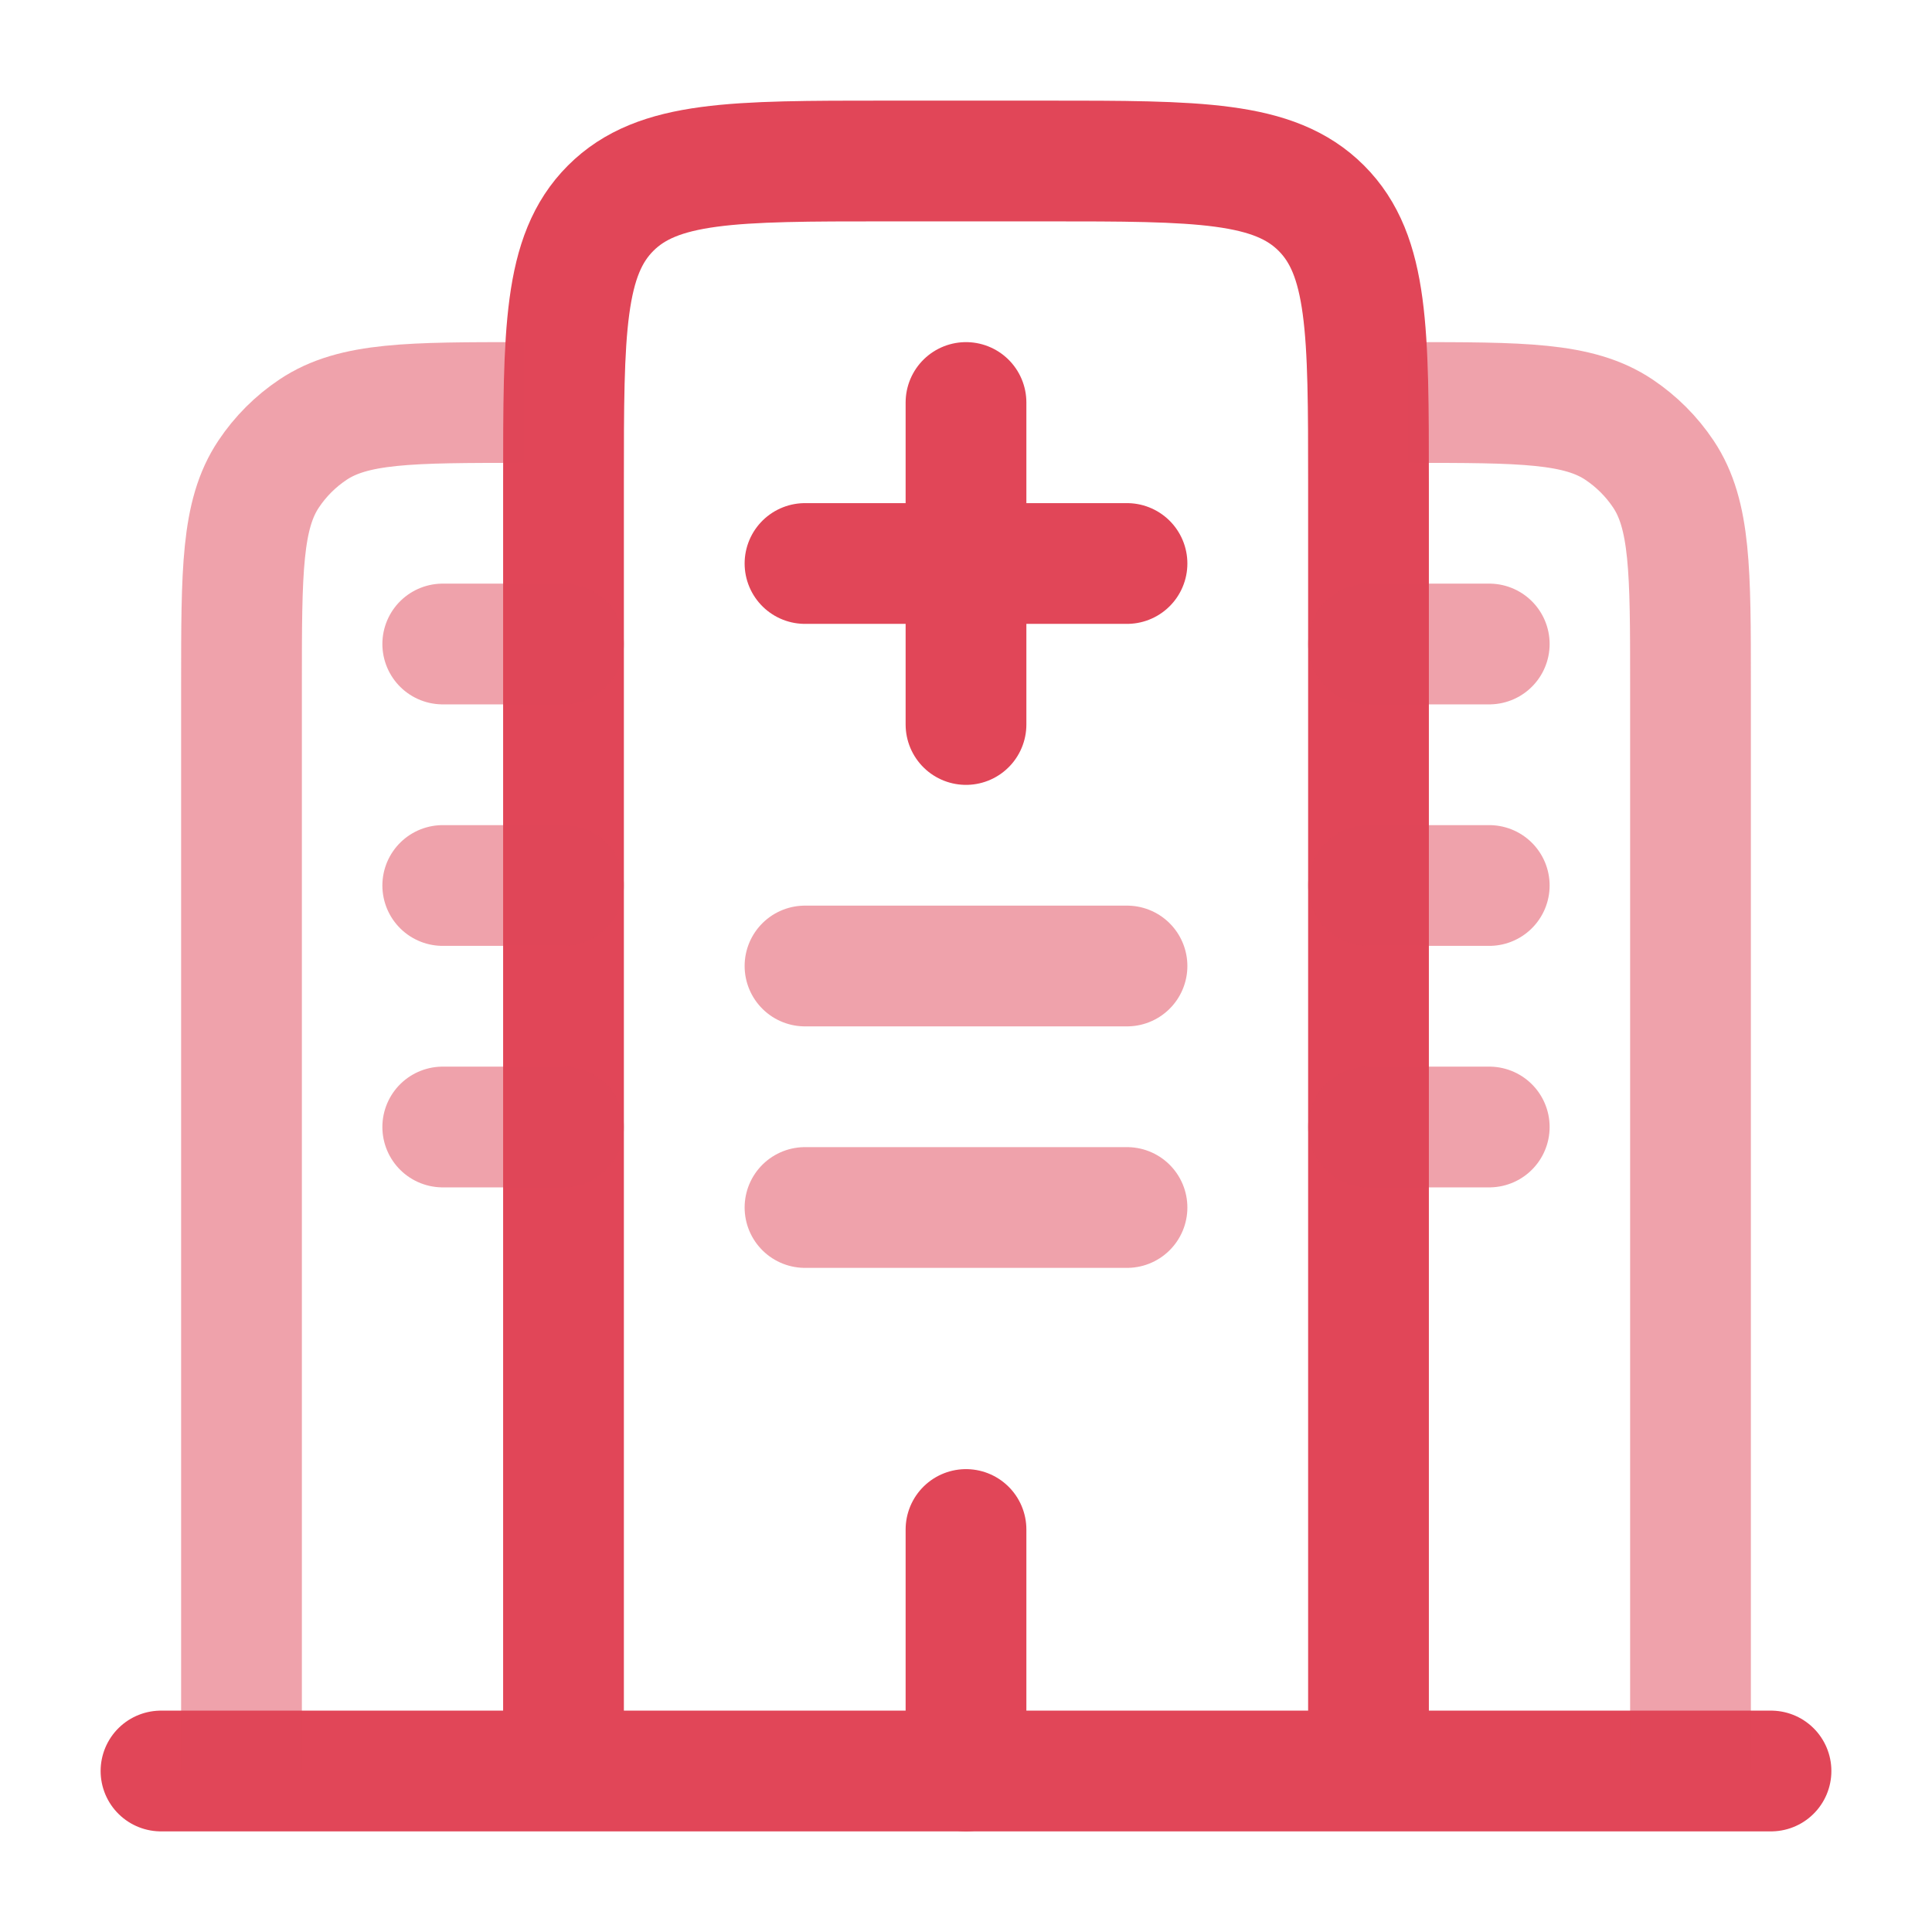
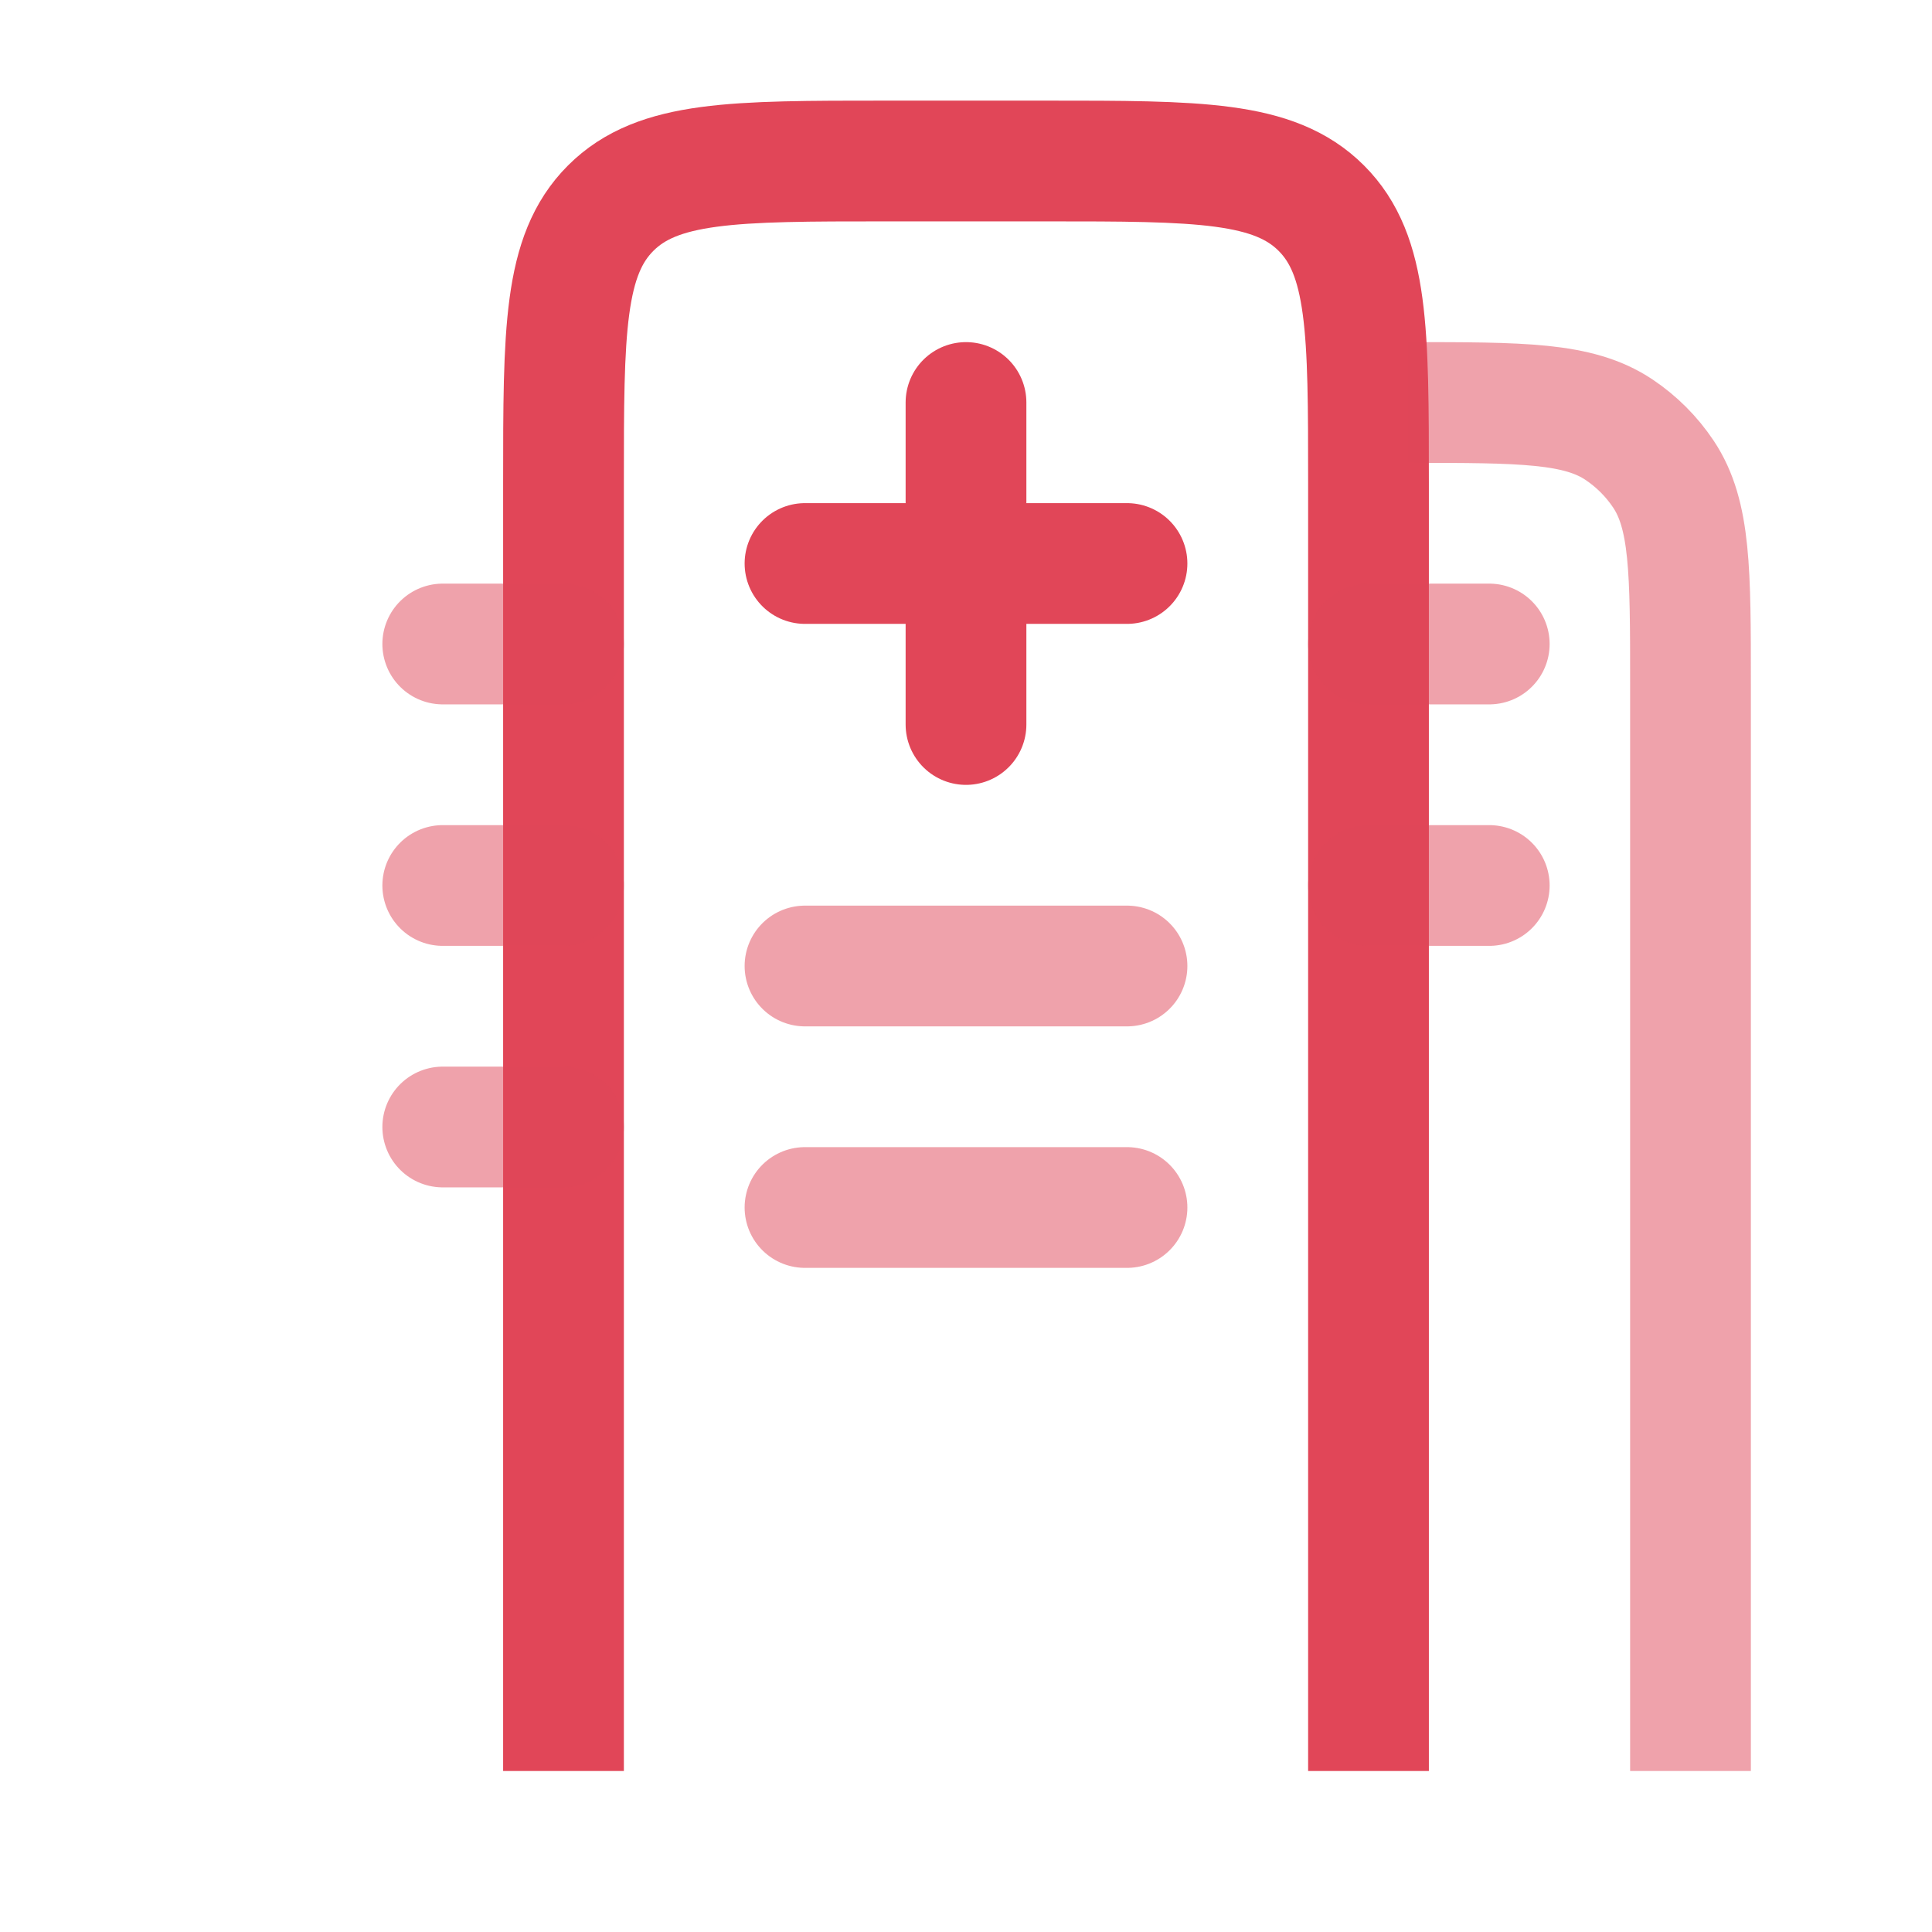
<svg xmlns="http://www.w3.org/2000/svg" width="800px" height="800px" viewBox="0 0 24 24" fill="none">
  <g id="SVGRepo_bgCarrier" stroke-width="0" />
  <g id="SVGRepo_tracerCarrier" stroke-linecap="round" stroke-linejoin="round" />
  <g id="SVGRepo_iconCarrier">
-     <path d="M22 22L2 22" stroke="#e14658" stroke-width="1.5" stroke-linecap="round" />
    <path d="M17 22V6C17 4.114 17 3.172 16.414 2.586C15.828 2 14.886 2 13 2H11C9.114 2 8.172 2 7.586 2.586C7 3.172 7 4.114 7 6V22" stroke="#e14658" stroke-width="1.5" />
    <path opacity="0.5" d="M21 22V8.5C21 7.096 21 6.393 20.663 5.889C20.517 5.67 20.329 5.483 20.111 5.337C19.607 5 18.904 5 17.5 5" stroke="#e14658" stroke-width="1.5" />
-     <path opacity="0.5" d="M3 22V8.5C3 7.096 3 6.393 3.337 5.889C3.483 5.67 3.67 5.483 3.889 5.337C4.393 5 5.096 5 6.5 5" stroke="#e14658" stroke-width="1.5" />
-     <path d="M12 22V19" stroke="#e14658" stroke-width="1.5" stroke-linecap="round" />
    <path opacity="0.5" d="M10 12H14" stroke="#e14658" stroke-width="1.5" stroke-linecap="round" />
    <path opacity="0.5" d="M5.5 11H7" stroke="#e14658" stroke-width="1.5" stroke-linecap="round" />
    <path opacity="0.5" d="M5.5 14H7" stroke="#e14658" stroke-width="1.5" stroke-linecap="round" />
    <path opacity="0.5" d="M17 11H18.5" stroke="#e14658" stroke-width="1.5" stroke-linecap="round" />
-     <path opacity="0.5" d="M17 14H18.5" stroke="#e14658" stroke-width="1.5" stroke-linecap="round" />
    <path opacity="0.5" d="M5.5 8H7" stroke="#e14658" stroke-width="1.5" stroke-linecap="round" />
    <path opacity="0.5" d="M17 8H18.5" stroke="#e14658" stroke-width="1.5" stroke-linecap="round" />
    <path opacity="0.5" d="M10 15H14" stroke="#e14658" stroke-width="1.5" stroke-linecap="round" />
    <path d="M12 9V5" stroke="#e14658" stroke-width="1.5" stroke-linecap="round" stroke-linejoin="round" />
    <path d="M14 7L10 7" stroke="#e14658" stroke-width="1.5" stroke-linecap="round" stroke-linejoin="round" />
  </g>
</svg>